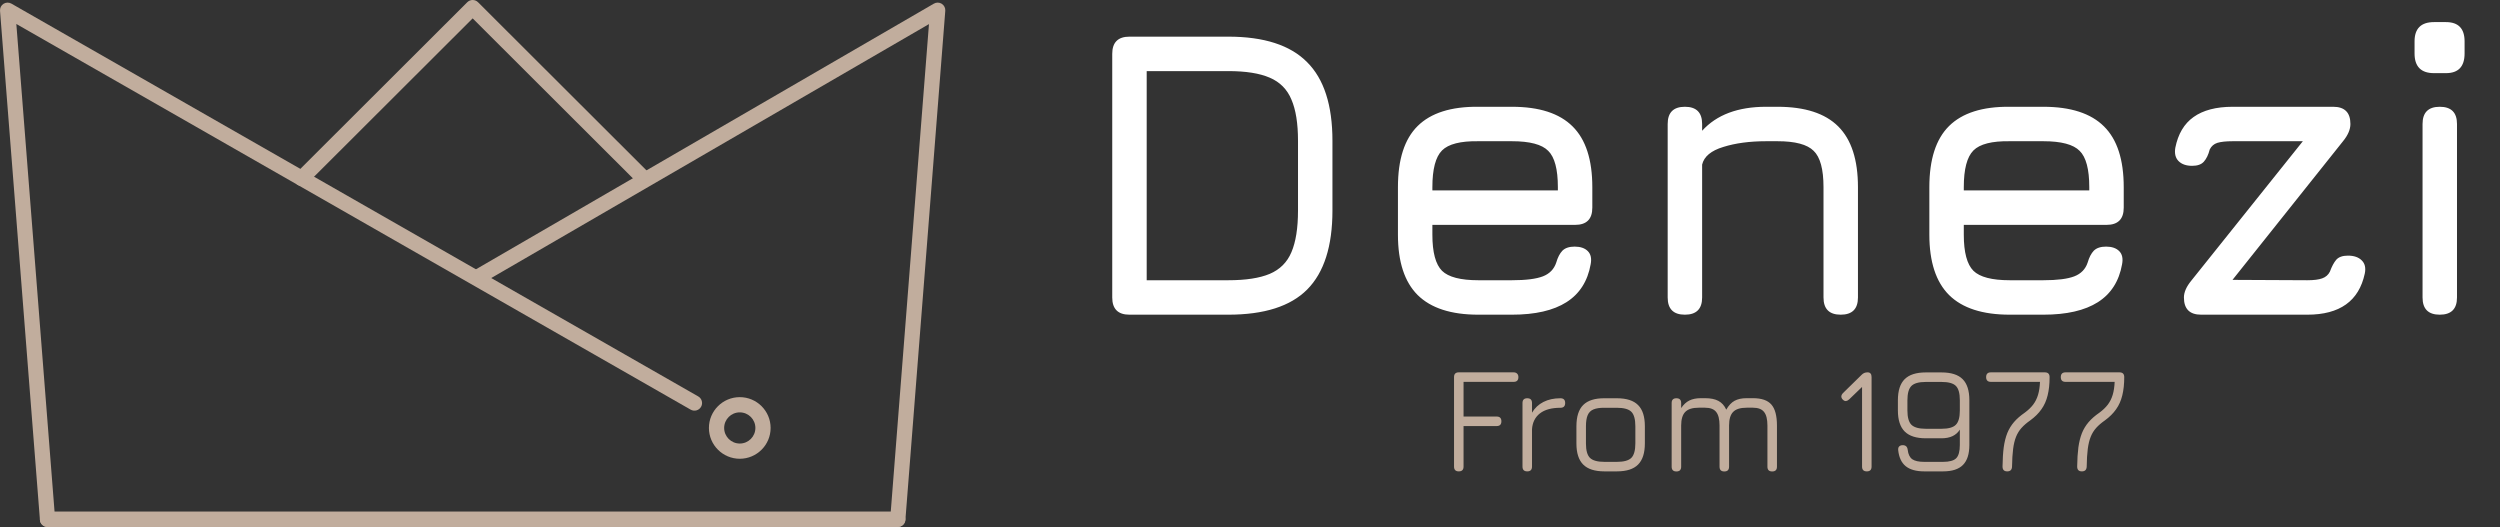
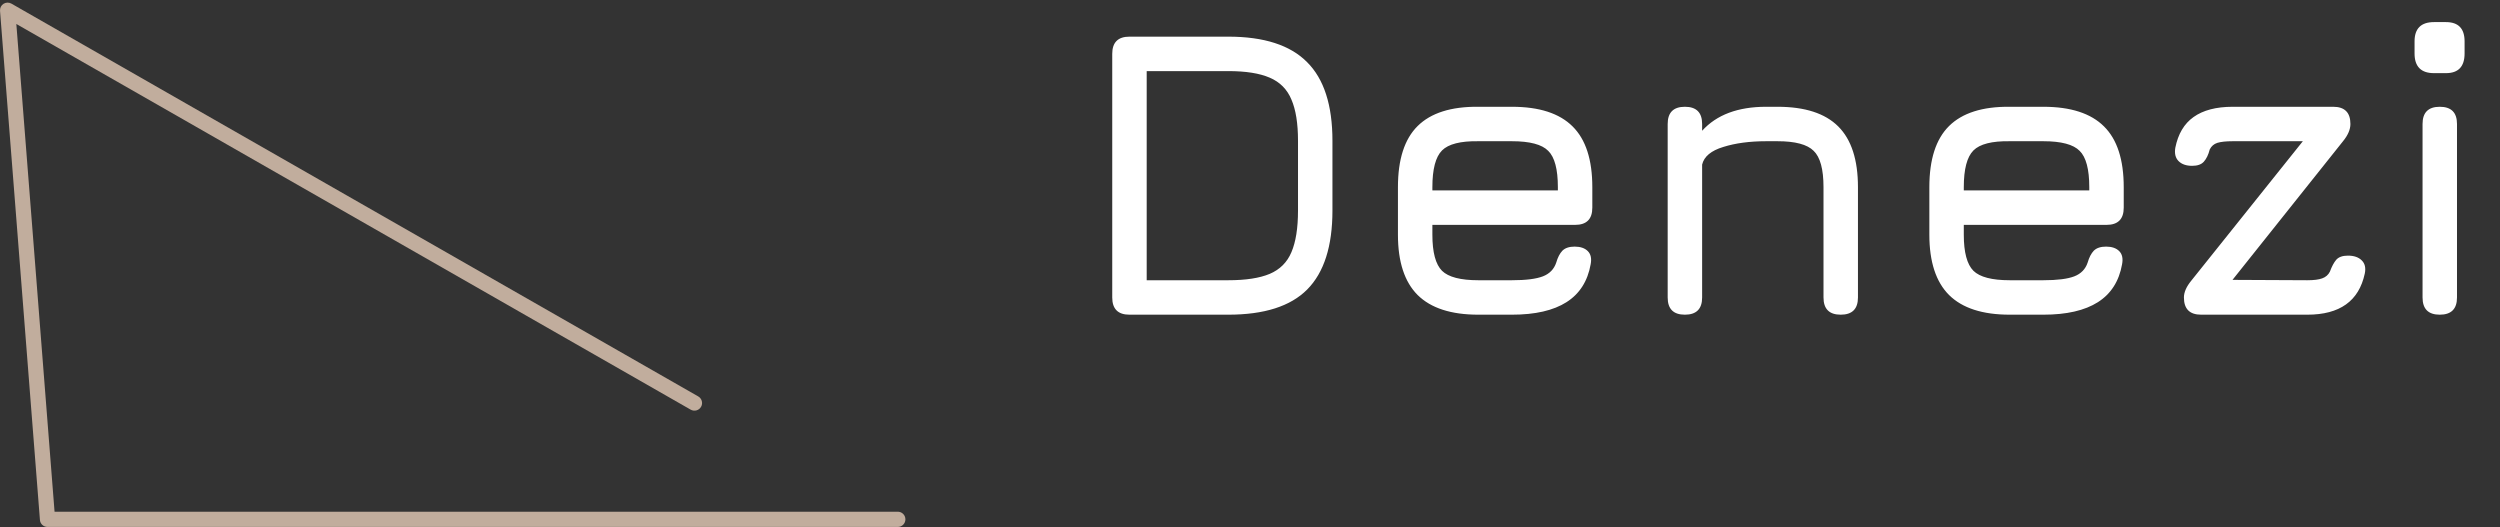
<svg xmlns="http://www.w3.org/2000/svg" width="2441" height="515" viewBox="0 0 2441 515" fill="none">
  <rect x="0" y="0" width="2441" height="515" fill="#333333" stroke="none" />
-   <path d="M876.609 514.512H46.391C42.286 514.512 38.955 511.181 38.955 507.076C38.955 502.961 42.286 499.636 46.391 499.636H869.732L907.042 23.53L471.259 276.339C467.702 278.414 463.15 277.195 461.093 273.651C459.031 270.094 460.237 265.54 463.788 263.475L911.832 3.556C914.222 2.171 917.178 2.214 919.52 3.69C921.866 5.164 923.194 7.81 922.975 10.56L884.02 507.66C883.722 511.526 880.491 514.512 876.609 514.512Z" fill="#C1AD9D" />
  <path d="M876.61 514.512H46.392C42.513 514.512 39.279 511.526 38.981 507.659L0.023 10.56C-0.195 7.822 1.13 5.181 3.461 3.695C5.784 2.225 8.74 2.171 11.132 3.531L681.763 387.071C685.319 389.109 686.563 393.651 684.518 397.212C682.485 400.781 677.938 402.014 674.369 399.982L15.952 23.421L53.269 499.635H876.61C880.713 499.635 884.044 502.961 884.044 507.076C884.044 511.181 880.713 514.512 876.61 514.512Z" fill="#C1AD9D" />
-   <path d="M628.513 181.596C626.612 181.596 624.713 180.872 623.261 179.415L461.502 17.946L299.752 179.415C296.838 182.331 292.135 182.319 289.234 179.415C286.333 176.509 286.333 171.79 289.239 168.884L456.25 2.176C459.151 -0.725 463.849 -0.725 466.758 2.176L633.769 168.884C636.676 171.79 636.676 176.509 633.774 179.415C632.325 180.859 630.424 181.596 628.513 181.596Z" fill="#C1AD9D" />
-   <path d="M722.315 402.635C713.904 402.635 707.062 409.462 707.062 417.846C707.062 426.24 713.904 433.07 722.315 433.07C730.716 433.07 737.559 426.24 737.559 417.846C737.559 409.462 730.716 402.635 722.315 402.635ZM722.315 447.934C705.697 447.934 692.186 434.44 692.186 417.846C692.186 401.255 705.697 387.771 722.315 387.771C738.924 387.771 752.432 401.255 752.432 417.846C752.432 434.44 738.924 447.934 722.315 447.934Z" fill="#C1AD9D" />
  <path d="M1102.81 307.256C1091.6 307.256 1085.99 301.65 1085.99 290.439V52.605C1085.99 41.394 1091.6 35.788 1102.81 35.788H1199.3C1234.14 35.788 1259.76 44.063 1276.18 60.613C1292.73 77.029 1301 102.654 1301 137.489V205.556C1301 240.39 1292.8 266.082 1276.38 282.632C1260.1 299.048 1234.41 307.256 1199.3 307.256H1102.81ZM1119.63 273.623H1199.3C1216.39 273.623 1229.87 271.554 1239.74 267.417C1249.75 263.146 1256.83 256.072 1260.96 246.196C1265.24 236.186 1267.37 222.639 1267.37 205.556V137.489C1267.37 120.539 1265.24 107.125 1260.96 97.249C1256.83 87.239 1249.75 80.099 1239.74 75.828C1229.87 71.557 1216.39 69.422 1199.3 69.422H1119.63V273.623ZM1398.58 219.569V229.179C1398.58 246.396 1401.72 258.141 1407.99 264.414C1414.26 270.553 1426.08 273.623 1443.43 273.623H1476.26C1489.87 273.623 1499.95 272.355 1506.49 269.819C1513.03 267.283 1517.37 262.812 1519.5 256.406C1520.97 251.334 1522.97 247.464 1525.51 244.794C1528.18 242.125 1532.18 240.79 1537.52 240.79C1543.12 240.79 1547.39 242.259 1550.33 245.195C1553.27 248.131 1554.2 252.402 1553.13 258.007C1550.2 274.557 1542.32 286.902 1529.51 295.044C1516.7 303.185 1498.95 307.256 1476.26 307.256H1443.43C1416.87 307.256 1397.11 300.85 1384.17 288.037C1371.35 275.224 1364.95 255.605 1364.95 229.179V182.733C1364.95 155.64 1371.35 135.754 1384.17 123.074C1397.11 110.262 1416.87 103.989 1443.43 104.256H1476.26C1502.95 104.256 1522.7 110.662 1535.52 123.475C1548.33 136.154 1554.74 155.907 1554.74 182.733V202.753C1554.74 213.964 1549.13 219.569 1537.92 219.569H1398.58ZM1443.43 137.889C1426.08 137.622 1414.26 140.625 1407.99 146.898C1401.72 153.171 1398.58 165.116 1398.58 182.733V185.936H1521.1V182.733C1521.1 165.249 1517.97 153.438 1511.69 147.298C1505.55 141.025 1493.74 137.889 1476.26 137.889H1443.43ZM1645.14 307.256C1633.93 307.256 1628.32 301.65 1628.32 290.439V121.072C1628.32 109.861 1633.93 104.256 1645.14 104.256C1656.35 104.256 1661.96 109.861 1661.96 121.072V127.679C1676.1 112.064 1696.92 104.256 1724.42 104.256H1735.63C1762.32 104.256 1782.07 110.662 1794.89 123.475C1807.7 136.287 1814.11 156.04 1814.11 182.733V290.439C1814.11 301.65 1808.5 307.256 1797.29 307.256C1786.08 307.256 1780.47 301.65 1780.47 290.439V182.733C1780.47 165.249 1777.27 153.438 1770.86 147.298C1764.59 141.025 1752.85 137.889 1735.63 137.889H1724.42C1708.4 137.889 1694.46 139.758 1682.58 143.495C1670.7 147.098 1663.83 152.837 1661.96 160.712V290.439C1661.96 301.65 1656.35 307.256 1645.14 307.256ZM1917.45 219.569V229.179C1917.45 246.396 1920.59 258.141 1926.86 264.414C1933.13 270.553 1944.95 273.623 1962.3 273.623H1995.13C2008.74 273.623 2018.82 272.355 2025.36 269.819C2031.9 267.283 2036.24 262.812 2038.37 256.406C2039.84 251.334 2041.84 247.464 2044.38 244.794C2047.05 242.125 2051.05 240.79 2056.39 240.79C2061.99 240.79 2066.27 242.259 2069.2 245.195C2072.14 248.131 2073.07 252.402 2072 258.007C2069.07 274.557 2061.19 286.902 2048.38 295.044C2035.57 303.185 2017.82 307.256 1995.13 307.256H1962.3C1935.74 307.256 1915.98 300.85 1903.04 288.037C1890.23 275.224 1883.82 255.605 1883.82 229.179V182.733C1883.82 155.64 1890.23 135.754 1903.04 123.074C1915.98 110.262 1935.74 103.989 1962.3 104.256H1995.13C2021.82 104.256 2041.57 110.662 2054.39 123.475C2067.2 136.154 2073.61 155.907 2073.61 182.733V202.753C2073.61 213.964 2068 219.569 2056.79 219.569H1917.45ZM1962.3 137.889C1944.95 137.622 1933.13 140.625 1926.86 146.898C1920.59 153.171 1917.45 165.116 1917.45 182.733V185.936H2039.97V182.733C2039.97 165.249 2036.84 153.438 2030.56 147.298C2024.42 141.025 2012.61 137.889 1995.13 137.889H1962.3ZM2149.2 307.256C2137.98 307.256 2132.38 301.65 2132.38 290.439C2132.38 285.368 2134.78 279.896 2139.59 274.023L2254.9 129.881L2255.7 137.889H2180.03C2173.49 137.889 2168.48 138.423 2165.01 139.491C2161.67 140.558 2159.21 142.694 2157.6 145.897C2156.27 151.102 2154.33 155.106 2151.8 157.909C2149.4 160.578 2145.59 161.913 2140.39 161.913C2134.65 161.913 2130.24 160.378 2127.17 157.308C2124.1 154.238 2123.04 149.901 2123.97 144.295C2126.64 130.815 2132.58 120.806 2141.79 114.266C2151.13 107.593 2163.88 104.256 2180.03 104.256H2278.12C2289.33 104.256 2294.94 109.861 2294.94 121.072C2294.94 126.411 2292.54 132.017 2287.73 137.889L2174.42 280.029L2170.02 273.222L2252.9 273.623C2259.17 273.623 2263.98 273.022 2267.31 271.821C2270.78 270.62 2273.32 268.418 2274.92 265.214C2276.79 260.143 2278.86 256.272 2281.13 253.603C2283.53 250.934 2287.33 249.599 2292.54 249.599C2298.41 249.599 2302.88 251.134 2305.95 254.204C2309.15 257.273 2310.15 261.611 2308.95 267.216C2303.21 293.909 2284.53 307.256 2252.9 307.256H2149.2ZM2376.59 71.424C2363.91 71.424 2357.57 65.017 2357.57 52.205V40.393C2357.57 27.847 2363.91 21.575 2376.59 21.575H2388.2C2400.35 21.575 2406.42 27.847 2406.42 40.393V52.205C2406.42 65.017 2400.35 71.424 2388.2 71.424H2376.59ZM2382.19 307.256C2370.98 307.256 2365.38 301.65 2365.38 290.439V121.072C2365.38 109.861 2370.98 104.256 2382.19 104.256C2393.41 104.256 2399.01 109.861 2399.01 121.072V290.439C2399.01 301.65 2393.41 307.256 2382.19 307.256Z" fill="white" />
-   <path d="M1424.36 460.256C1421.27 460.256 1419.72 458.707 1419.72 455.609V368.207C1419.72 365.11 1421.27 363.561 1424.36 363.561H1477.91C1479.39 363.561 1480.52 363.979 1481.3 364.814C1482.14 365.601 1482.56 366.732 1482.56 368.207C1482.56 371.305 1481.01 372.854 1477.91 372.854H1429.01V406.708H1461.32C1464.41 406.708 1465.96 408.257 1465.96 411.355C1465.96 414.453 1464.41 416.002 1461.32 416.002H1429.01V455.609C1429.01 458.707 1427.46 460.256 1424.36 460.256ZM1491.21 460.256C1488.11 460.256 1486.56 458.707 1486.56 455.609V393.506C1486.56 390.408 1488.11 388.859 1491.21 388.859C1494.3 388.859 1495.85 390.408 1495.85 393.506V402.947C1498.56 398.374 1502.27 394.883 1506.99 392.473C1511.71 390.064 1517.24 388.859 1523.59 388.859C1526.68 388.859 1528.23 390.408 1528.23 393.506C1528.23 396.604 1526.68 398.153 1523.59 398.153C1514.93 398.153 1508.24 399.997 1503.52 403.684C1498.85 407.372 1496.3 412.511 1495.85 419.1V455.609C1495.85 458.707 1494.3 460.256 1491.21 460.256ZM1566.59 460.256C1557.2 460.256 1550.29 458.043 1545.86 453.618C1541.44 449.192 1539.22 442.333 1539.22 433.04V416.223C1539.22 406.733 1541.44 399.8 1545.86 395.424C1550.29 390.998 1557.2 388.81 1566.59 388.859H1578.68C1588.13 388.859 1595.03 391.072 1599.41 395.497C1603.84 399.874 1606.05 406.782 1606.05 416.223V432.892C1606.05 442.284 1603.84 449.192 1599.41 453.618C1595.03 458.043 1588.13 460.256 1578.68 460.256H1566.59ZM1548.52 433.04C1548.52 439.776 1549.82 444.447 1552.43 447.053C1555.08 449.659 1559.8 450.962 1566.59 450.962H1578.68C1585.52 450.962 1590.24 449.659 1592.85 447.053C1595.45 444.398 1596.76 439.678 1596.76 432.892V416.223C1596.76 409.388 1595.45 404.668 1592.85 402.062C1590.24 399.456 1585.52 398.153 1578.68 398.153H1566.59C1562.07 398.103 1558.48 398.644 1555.82 399.775C1553.21 400.857 1551.35 402.726 1550.21 405.381C1549.08 407.987 1548.52 411.601 1548.52 416.223V433.04ZM1711.56 388.785C1719.97 388.785 1725.97 390.851 1729.56 394.981C1733.2 399.111 1735.02 405.971 1735.02 415.559V455.683C1735.02 458.781 1733.47 460.33 1730.37 460.33C1727.27 460.33 1725.72 458.781 1725.72 455.683V415.559C1725.72 409.364 1724.62 404.914 1722.4 402.209C1720.24 399.456 1716.63 398.079 1711.56 398.079H1705.44C1699.29 398.079 1694.89 399.456 1692.24 402.209C1689.58 404.914 1688.26 409.364 1688.26 415.559V455.683C1688.26 458.781 1686.71 460.33 1683.61 460.33C1680.51 460.33 1678.96 458.781 1678.96 455.683V415.559C1678.96 409.364 1677.86 404.914 1675.64 402.209C1673.48 399.456 1669.87 398.079 1664.8 398.079H1658.68C1652.53 398.079 1648.13 399.456 1645.48 402.209C1642.82 404.914 1641.49 409.364 1641.49 415.559V455.683C1641.49 458.781 1639.94 460.33 1636.85 460.33C1633.75 460.33 1632.2 458.781 1632.2 455.683V393.506C1632.2 390.408 1633.75 388.859 1636.85 388.859C1639.94 388.859 1641.49 390.408 1641.49 393.506V398.448C1643.8 395.006 1646.46 392.547 1649.46 391.072C1652.51 389.548 1656.27 388.785 1660.74 388.785H1664.8C1670.26 388.785 1674.61 389.671 1677.86 391.441C1681.15 393.162 1683.71 396.014 1685.53 399.997C1687.79 395.964 1690.47 393.088 1693.57 391.367C1696.66 389.646 1700.62 388.785 1705.44 388.785H1711.56ZM1822.76 460.256C1819.66 460.256 1818.11 458.707 1818.11 455.609V375.583L1821.58 374.477L1805.5 389.966C1804.52 390.9 1803.48 391.441 1802.4 391.588C1801.37 391.687 1800.34 391.219 1799.3 390.187C1797.34 388.122 1797.41 385.983 1799.52 383.77L1817.74 365.921C1819.27 364.347 1821.18 363.561 1823.5 363.561C1826.1 363.561 1827.4 365.11 1827.4 368.207V455.609C1827.4 458.707 1825.86 460.256 1822.76 460.256ZM1895.66 363.634C1905.05 363.634 1911.94 365.822 1916.31 370.199C1920.69 374.575 1922.88 381.41 1922.88 390.703V434.515C1922.88 443.316 1920.79 449.807 1916.61 453.987C1912.48 458.166 1905.99 460.256 1897.14 460.256H1878.84C1870.93 460.256 1864.88 458.559 1860.7 455.167C1856.57 451.774 1854.14 446.562 1853.4 439.53C1853.25 437.908 1853.57 436.703 1854.36 435.916C1855.19 435.08 1856.35 434.662 1857.82 434.662C1860.72 434.662 1862.35 436.187 1862.69 439.235C1863.18 443.562 1864.66 446.611 1867.12 448.381C1869.58 450.102 1873.48 450.962 1878.84 450.962H1897.14C1903.38 450.962 1907.68 449.782 1910.04 447.422C1912.4 445.013 1913.58 440.71 1913.58 434.515V419.468C1910.09 425.123 1904.12 427.95 1895.66 427.95H1880.32C1871.03 427.95 1864.17 425.738 1859.74 421.312C1855.32 416.887 1853.1 410.027 1853.1 400.734V390.851C1853.1 381.459 1855.32 374.575 1859.74 370.199C1864.17 365.822 1871.03 363.634 1880.32 363.634H1895.66ZM1895.66 372.928H1880.32C1873.58 372.928 1868.91 374.231 1866.31 376.837C1863.7 379.443 1862.4 384.114 1862.4 390.851V400.734C1862.4 407.471 1863.7 412.142 1866.31 414.748C1868.96 417.354 1873.63 418.657 1880.32 418.657H1895.66C1902.45 418.657 1907.12 417.354 1909.67 414.748C1912.28 412.142 1913.58 407.52 1913.58 400.882V390.703C1913.58 383.967 1912.28 379.32 1909.67 376.763C1907.12 374.206 1902.45 372.928 1895.66 372.928ZM1959.84 460.256C1956.75 460.256 1955.22 458.633 1955.27 455.388C1955.37 448.209 1955.76 441.989 1956.45 436.727C1957.19 431.466 1958.34 426.844 1959.92 422.861C1961.54 418.878 1963.73 415.289 1966.48 412.093C1969.23 408.897 1972.73 405.848 1976.95 402.947C1980.3 400.488 1983.03 397.882 1985.14 395.129C1987.26 392.326 1988.85 389.13 1989.94 385.54C1991.02 381.951 1991.66 377.722 1991.85 372.854H1943.91C1940.81 372.854 1939.26 371.305 1939.26 368.207C1939.26 365.11 1940.81 363.561 1943.91 363.561H1996.57C1999.67 363.561 2001.22 365.11 2001.22 368.207C2001.22 374.993 2000.58 380.943 1999.3 386.056C1998.07 391.17 1996.06 395.694 1993.25 399.628C1990.5 403.561 1986.86 407.176 1982.34 410.47C1978.95 412.83 1976.12 415.264 1973.86 417.772C1971.59 420.28 1969.8 423.181 1968.47 426.475C1967.14 429.77 1966.19 433.753 1965.6 438.424C1965.01 443.046 1964.66 448.701 1964.56 455.388C1964.51 458.633 1962.94 460.256 1959.84 460.256ZM2032.74 460.256C2029.64 460.256 2028.11 458.633 2028.16 455.388C2028.26 448.209 2028.65 441.989 2029.34 436.727C2030.08 431.466 2031.24 426.844 2032.81 422.861C2034.43 418.878 2036.62 415.289 2039.37 412.093C2042.13 408.897 2045.62 405.848 2049.85 402.947C2053.19 400.488 2055.92 397.882 2058.03 395.129C2060.15 392.326 2061.75 389.13 2062.83 385.54C2063.91 381.951 2064.55 377.722 2064.75 372.854H2016.8C2013.71 372.854 2012.16 371.305 2012.16 368.207C2012.16 365.11 2013.71 363.561 2016.8 363.561H2069.47C2072.56 363.561 2074.11 365.11 2074.11 368.207C2074.11 374.993 2073.47 380.943 2072.2 386.056C2070.97 391.17 2068.95 395.694 2066.15 399.628C2063.39 403.561 2059.76 407.176 2055.23 410.47C2051.84 412.83 2049.01 415.264 2046.75 417.772C2044.49 420.28 2042.69 423.181 2041.37 426.475C2040.04 429.77 2039.08 433.753 2038.49 438.424C2037.9 443.046 2037.55 448.701 2037.46 455.388C2037.41 458.633 2035.83 460.256 2032.74 460.256Z" fill="#C1AD9D" />
</svg>